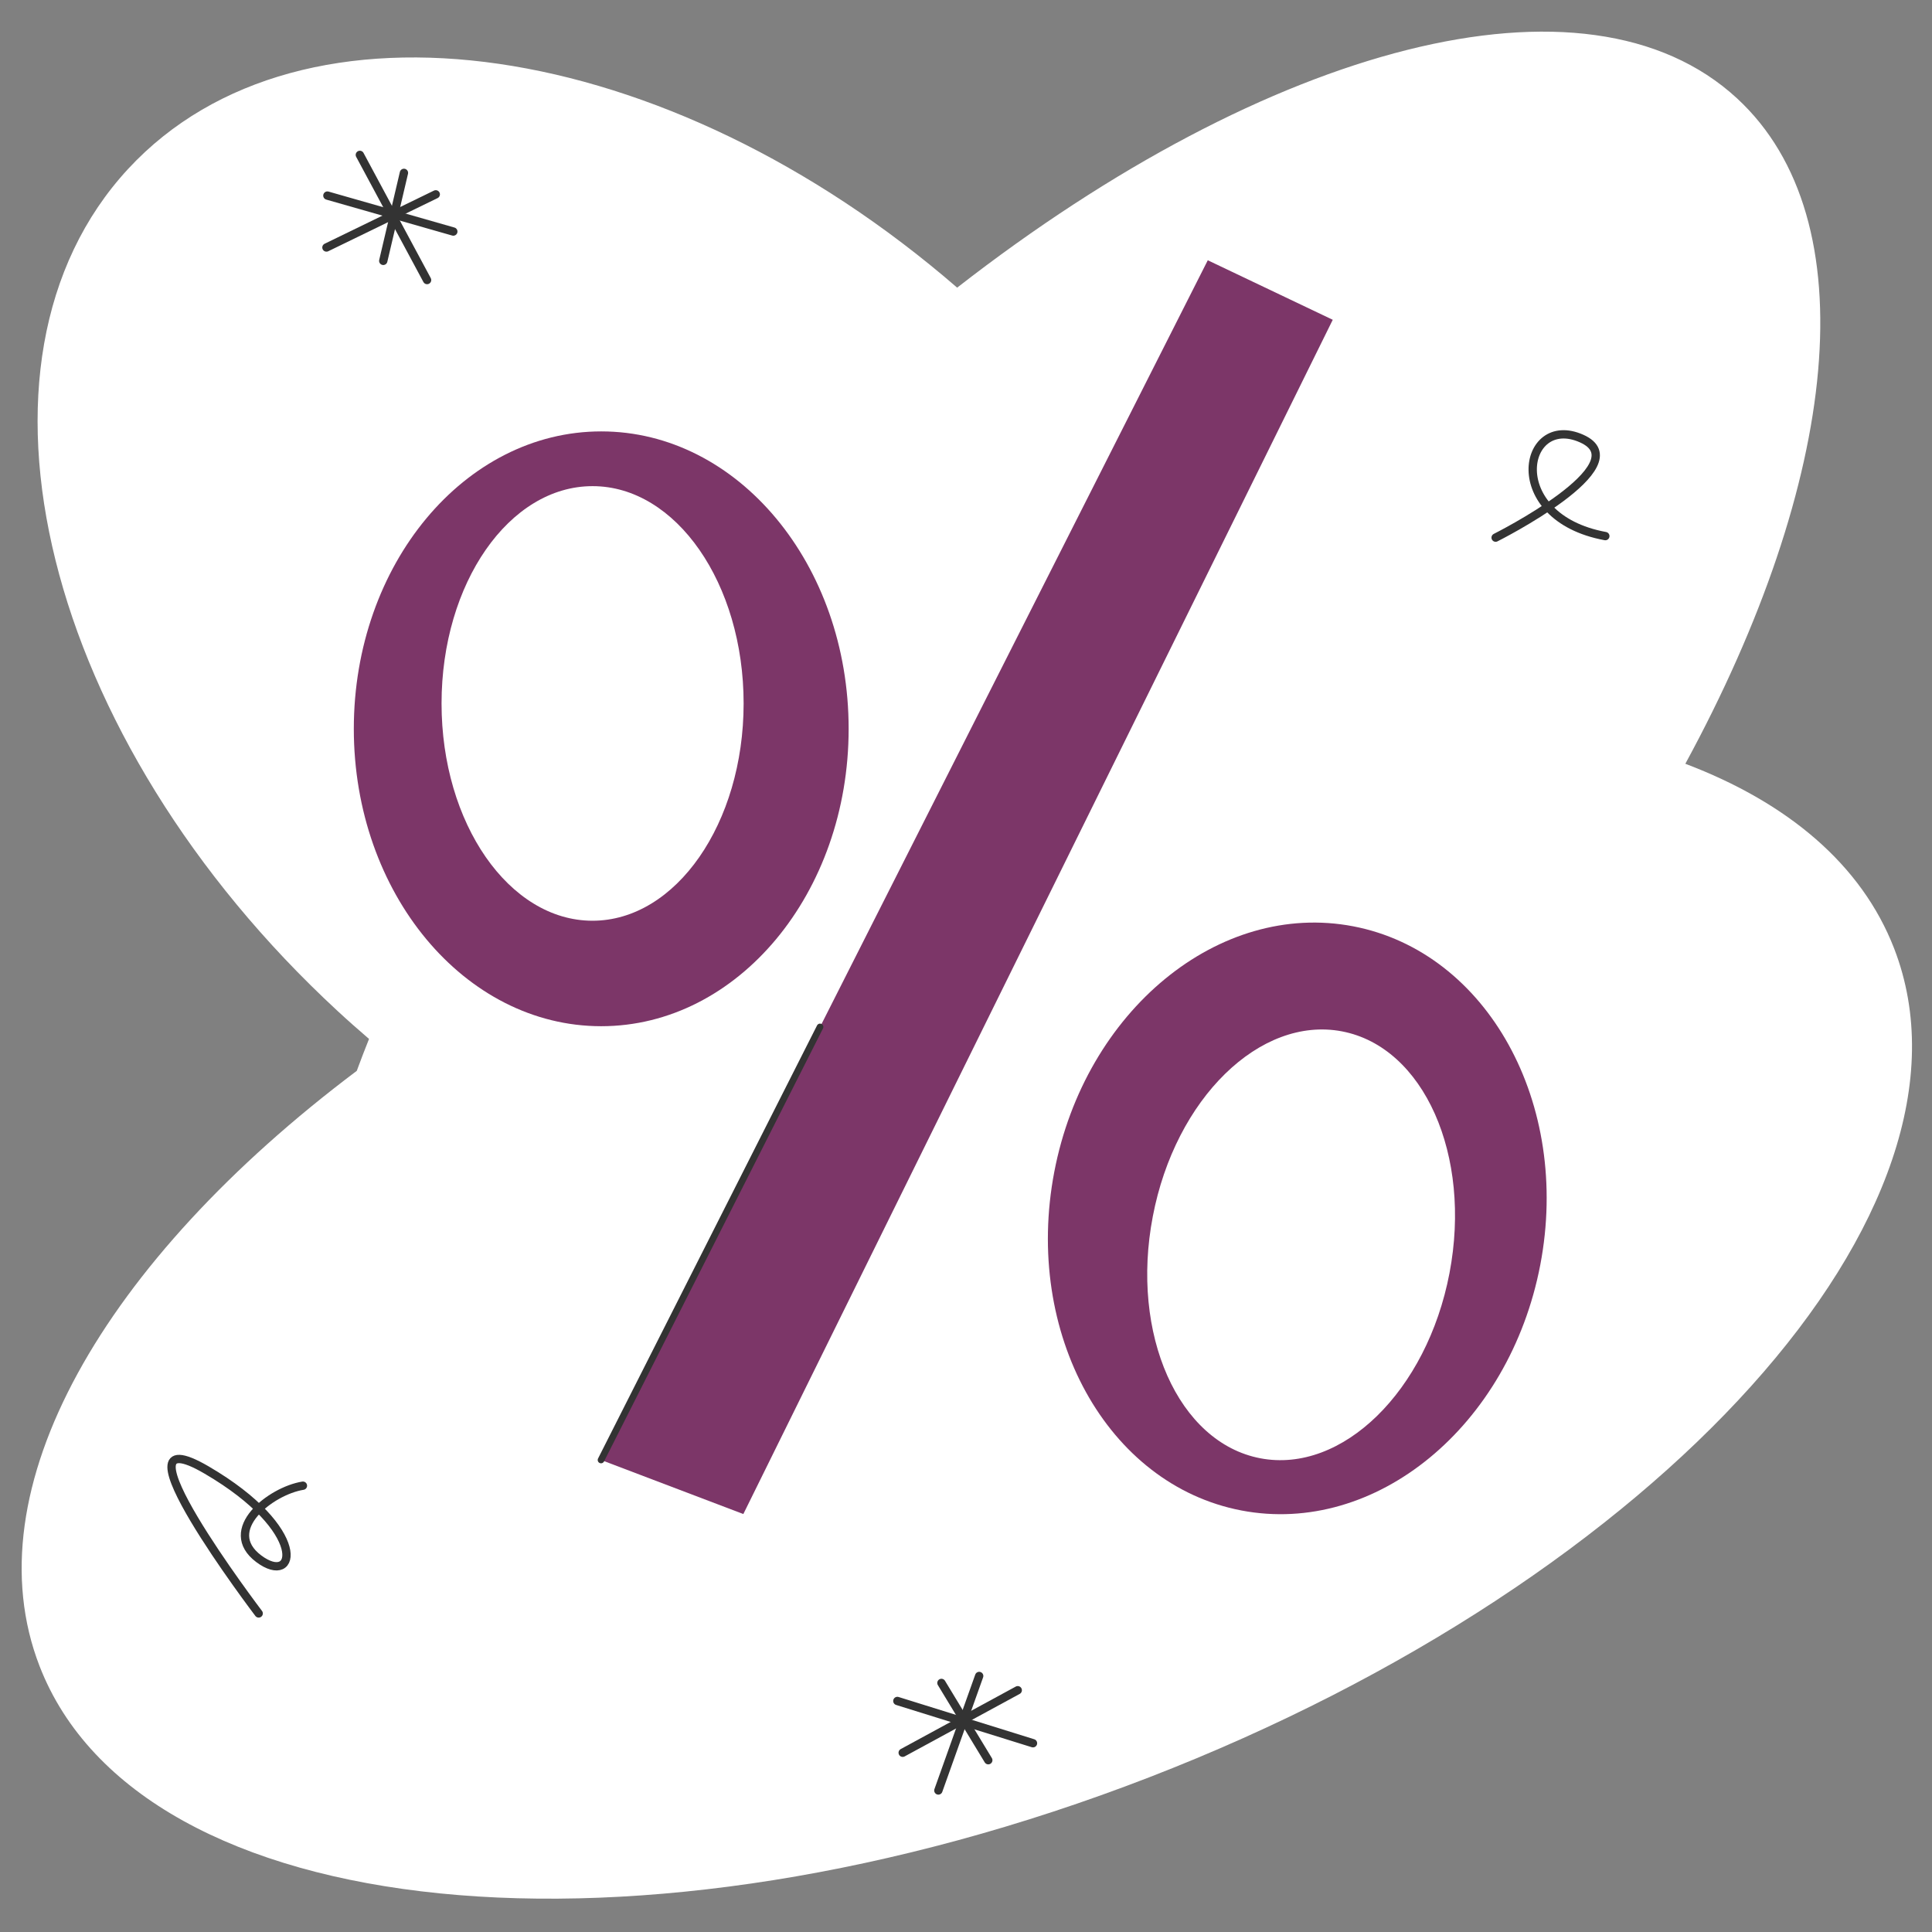
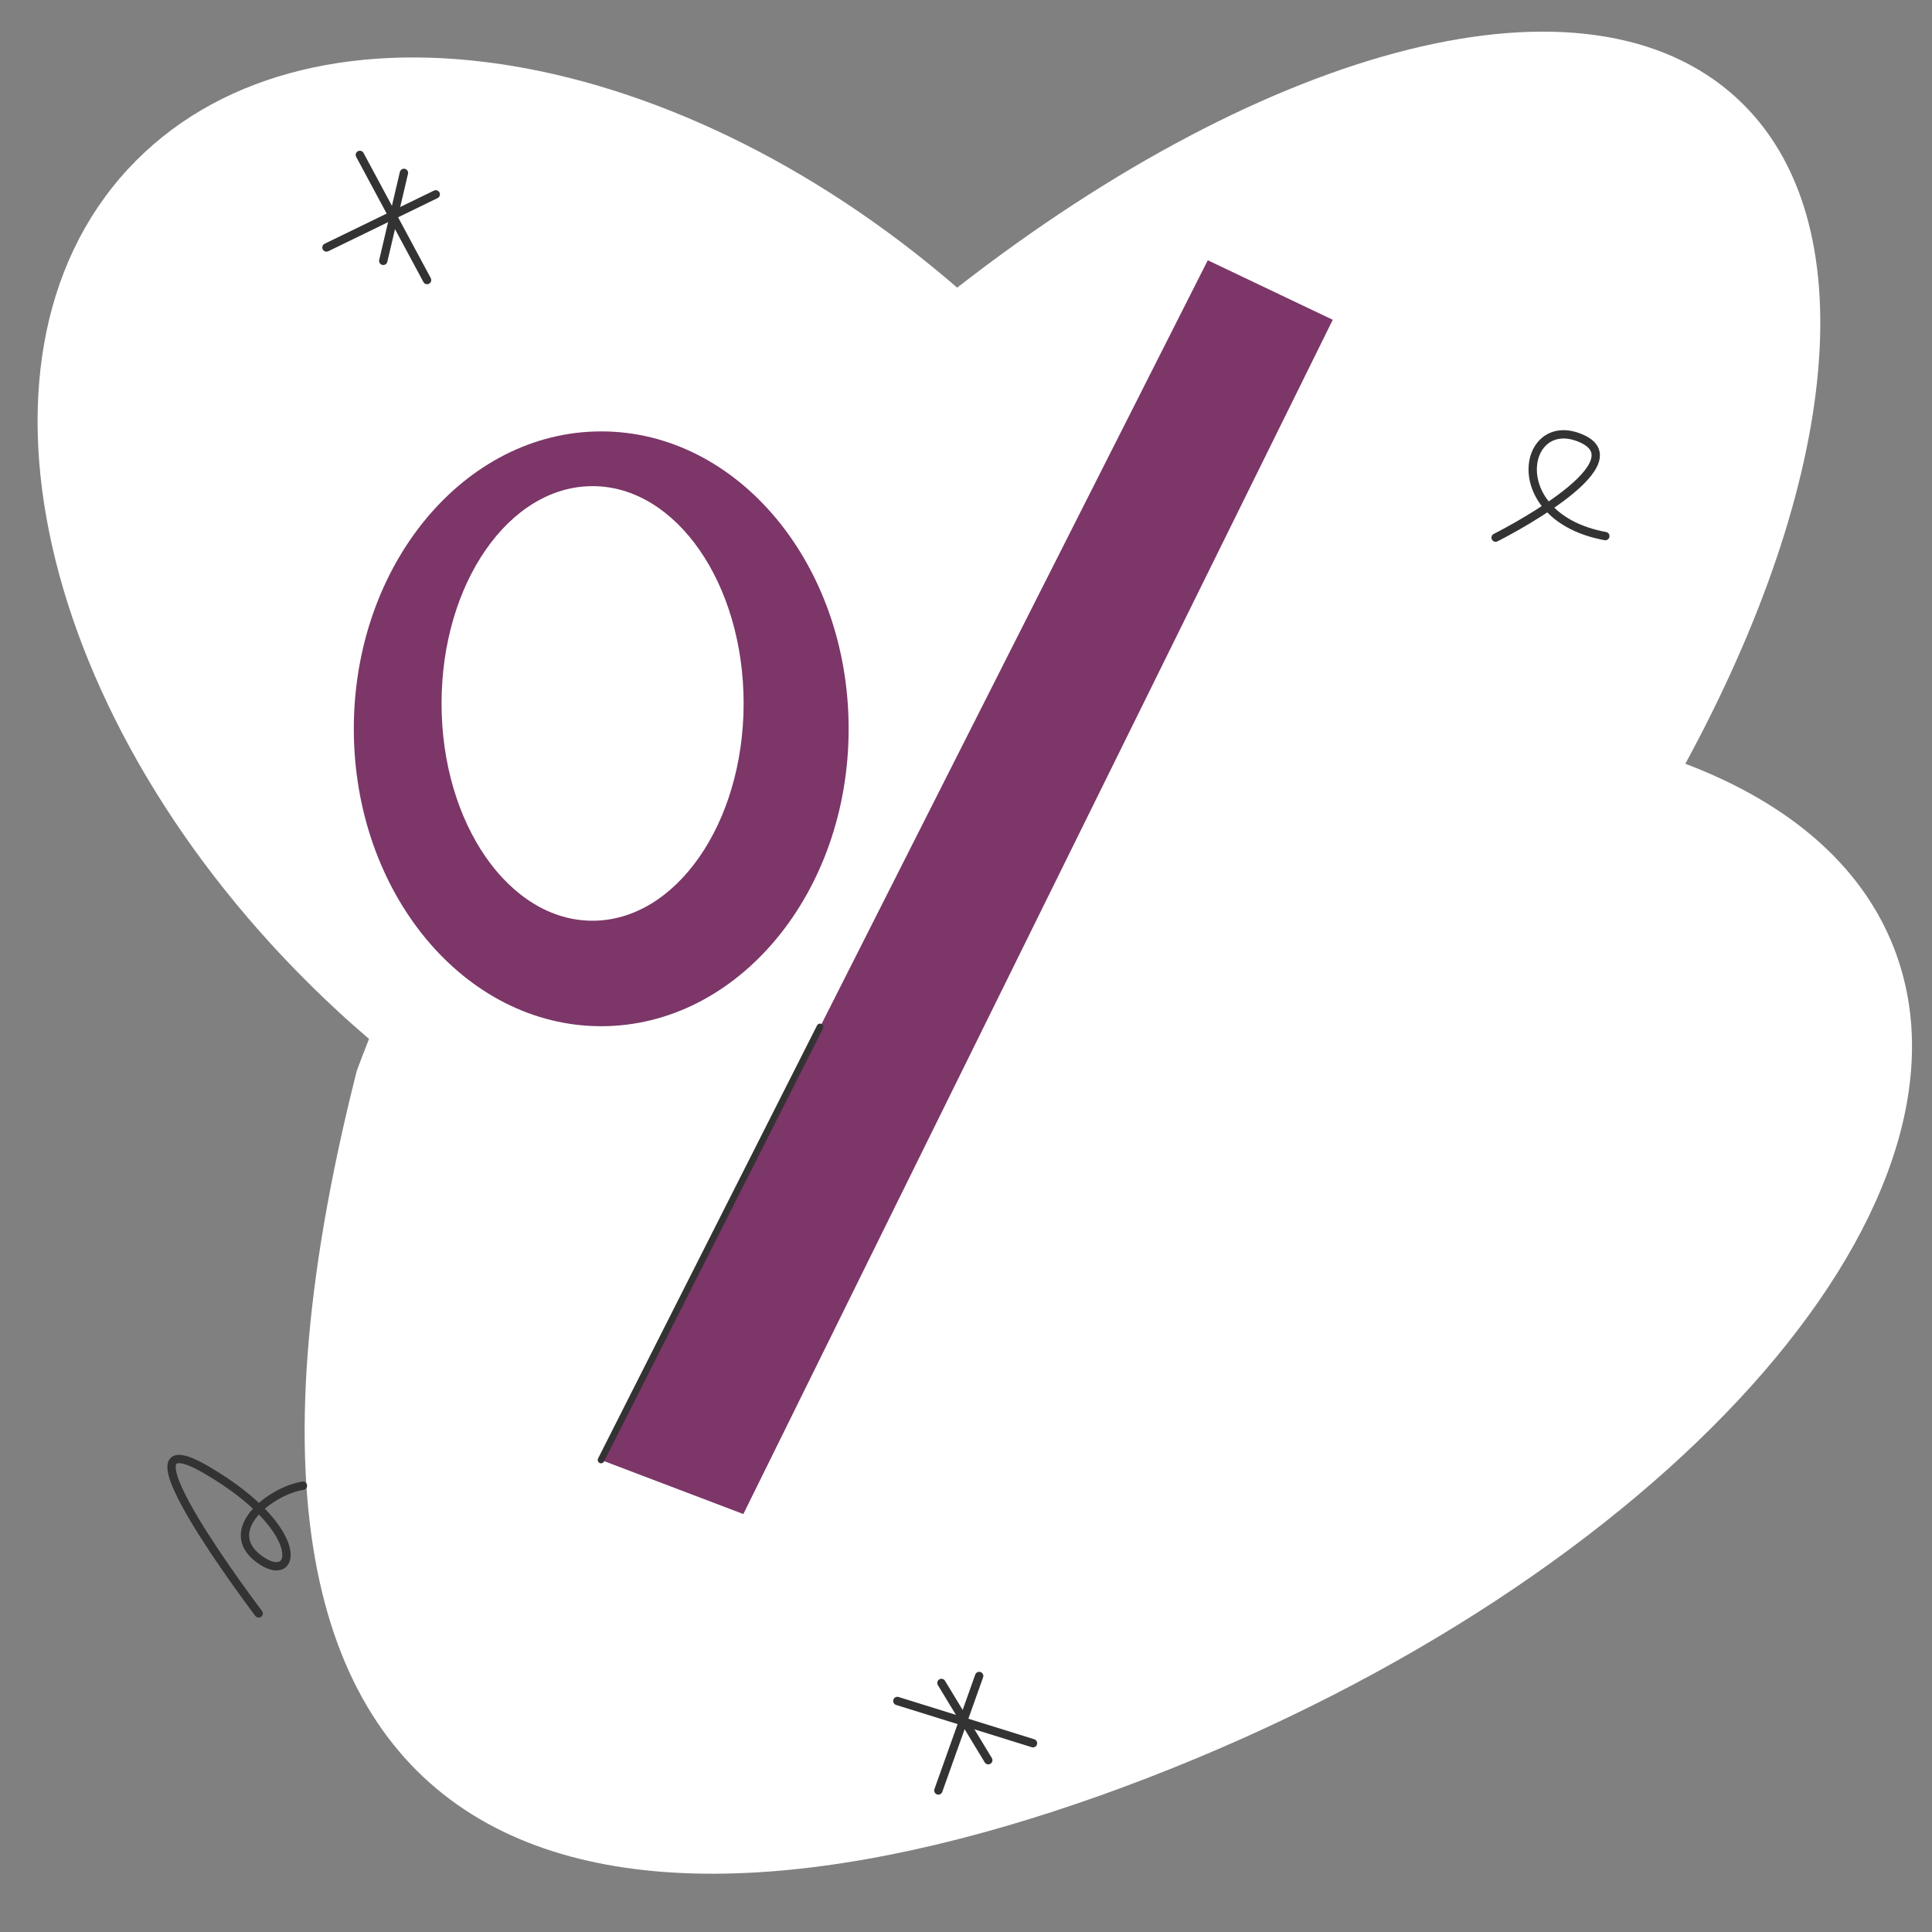
<svg xmlns="http://www.w3.org/2000/svg" width="1160" height="1160" viewBox="0 0 1160 1160" fill="none">
  <rect x="0" y="0" width="1160" height="1160" fill="#808080" stroke="none" />
-   <path d="M1137.26 569.46C1117.75 519.087 1073.36 481.869 1011.9 458.578C1104.1 288.899 1121.93 132.085 1043.01 59.121C952.395 -24.632 761.466 27.261 574.691 172.707C400.426 21.782 180.952 -10.946 76.963 101.384C-30.286 217.263 25.959 443.589 202.591 606.919C208.846 612.712 215.197 618.312 221.573 623.791C218.988 630.211 216.549 636.607 214.207 642.955C62.28 757.192 -17.342 894.262 23.737 1000.32C84.136 1156.21 382.362 1186.14 689.838 1067.18C997.314 948.207 1197.64 725.38 1137.26 569.46Z" fill="white" />
+   <path d="M1137.26 569.46C1117.75 519.087 1073.36 481.869 1011.9 458.578C1104.1 288.899 1121.93 132.085 1043.01 59.121C952.395 -24.632 761.466 27.261 574.691 172.707C400.426 21.782 180.952 -10.946 76.963 101.384C-30.286 217.263 25.959 443.589 202.591 606.919C208.846 612.712 215.197 618.312 221.573 623.791C218.988 630.211 216.549 636.607 214.207 642.955C84.136 1156.21 382.362 1186.14 689.838 1067.18C997.314 948.207 1197.64 725.38 1137.26 569.46Z" fill="white" />
  <path d="M361.014 259.018C278.959 259.012 212.44 338.926 212.436 437.577C212.425 536.174 278.893 616.146 360.949 616.152C443.005 616.159 509.524 536.245 509.535 437.647C509.585 338.936 443.07 259.024 361.014 259.018ZM355.719 552.822C305.66 552.812 265.086 494.338 265.114 422.313C265.135 350.234 305.705 291.836 355.824 291.892C405.882 291.902 446.502 350.316 446.481 422.394C446.452 494.42 405.777 552.832 355.719 552.822Z" fill="#7C3668" />
-   <path d="M745.323 906.904C825.921 922.35 906.225 856.324 924.805 759.46C943.332 662.603 893.032 571.623 812.487 556.17C731.889 540.724 651.585 606.75 633.005 703.614C614.478 800.471 664.726 891.458 745.323 906.904ZM805.751 619.247C854.931 628.651 883.822 693.666 870.283 764.456C856.743 835.247 805.871 884.972 756.691 875.568C707.511 866.164 678.567 801.157 692.16 730.359C705.653 659.629 756.518 609.85 805.751 619.247Z" fill="#7C3668" />
  <path d="M360.88 876.588L725.168 156.268L800.201 192.003L446.31 909.051L360.88 876.588Z" fill="#7C3668" />
  <path d="M492.349 616.59L360.872 876.589" stroke="#333333" stroke-width="4" stroke-miterlimit="10" stroke-linecap="round" stroke-linejoin="round" />
  <path d="M155.317 968.731C155.317 968.731 62.527 846.641 124.097 882.641C185.667 918.641 178.197 953.071 155.317 935.861C132.447 918.641 162.447 895.161 181.877 892.031" stroke="#333333" stroke-width="5" stroke-miterlimit="10" stroke-linecap="round" stroke-linejoin="round" />
  <path d="M261.64 116.69L196 148.6" stroke="#333333" stroke-width="5" stroke-miterlimit="10" stroke-linecap="round" stroke-linejoin="round" />
  <path d="M256.421 168.14L216.061 93" stroke="#333333" stroke-width="5" stroke-miterlimit="10" stroke-linecap="round" stroke-linejoin="round" />
-   <path d="M272.17 139.02L196.57 117.43" stroke="#333333" stroke-width="5" stroke-miterlimit="10" stroke-linecap="round" stroke-linejoin="round" />
  <path d="M242.529 103.8L230.119 156.62" stroke="#333333" stroke-width="5" stroke-miterlimit="10" stroke-linecap="round" stroke-linejoin="round" />
  <path d="M897.999 322.799C897.999 322.799 985.096 279.102 949.605 263.308C914.111 247.524 902.1 310.47 963.86 321.884" stroke="#333333" stroke-width="5" stroke-miterlimit="10" stroke-linecap="round" stroke-linejoin="round" />
  <path d="M587.914 1006.28L563.405 1075.03" stroke="#333333" stroke-width="5" stroke-miterlimit="10" stroke-linecap="round" stroke-linejoin="round" />
  <path d="M620.221 1046.66L538.783 1021.29" stroke="#333333" stroke-width="5" stroke-miterlimit="10" stroke-linecap="round" stroke-linejoin="round" />
-   <path d="M611.065 1014.84L541.988 1052.37" stroke="#333333" stroke-width="5" stroke-miterlimit="10" stroke-linecap="round" stroke-linejoin="round" />
  <path d="M565.248 1010.46L593.38 1056.85" stroke="#333333" stroke-width="5" stroke-miterlimit="10" stroke-linecap="round" stroke-linejoin="round" />
</svg>